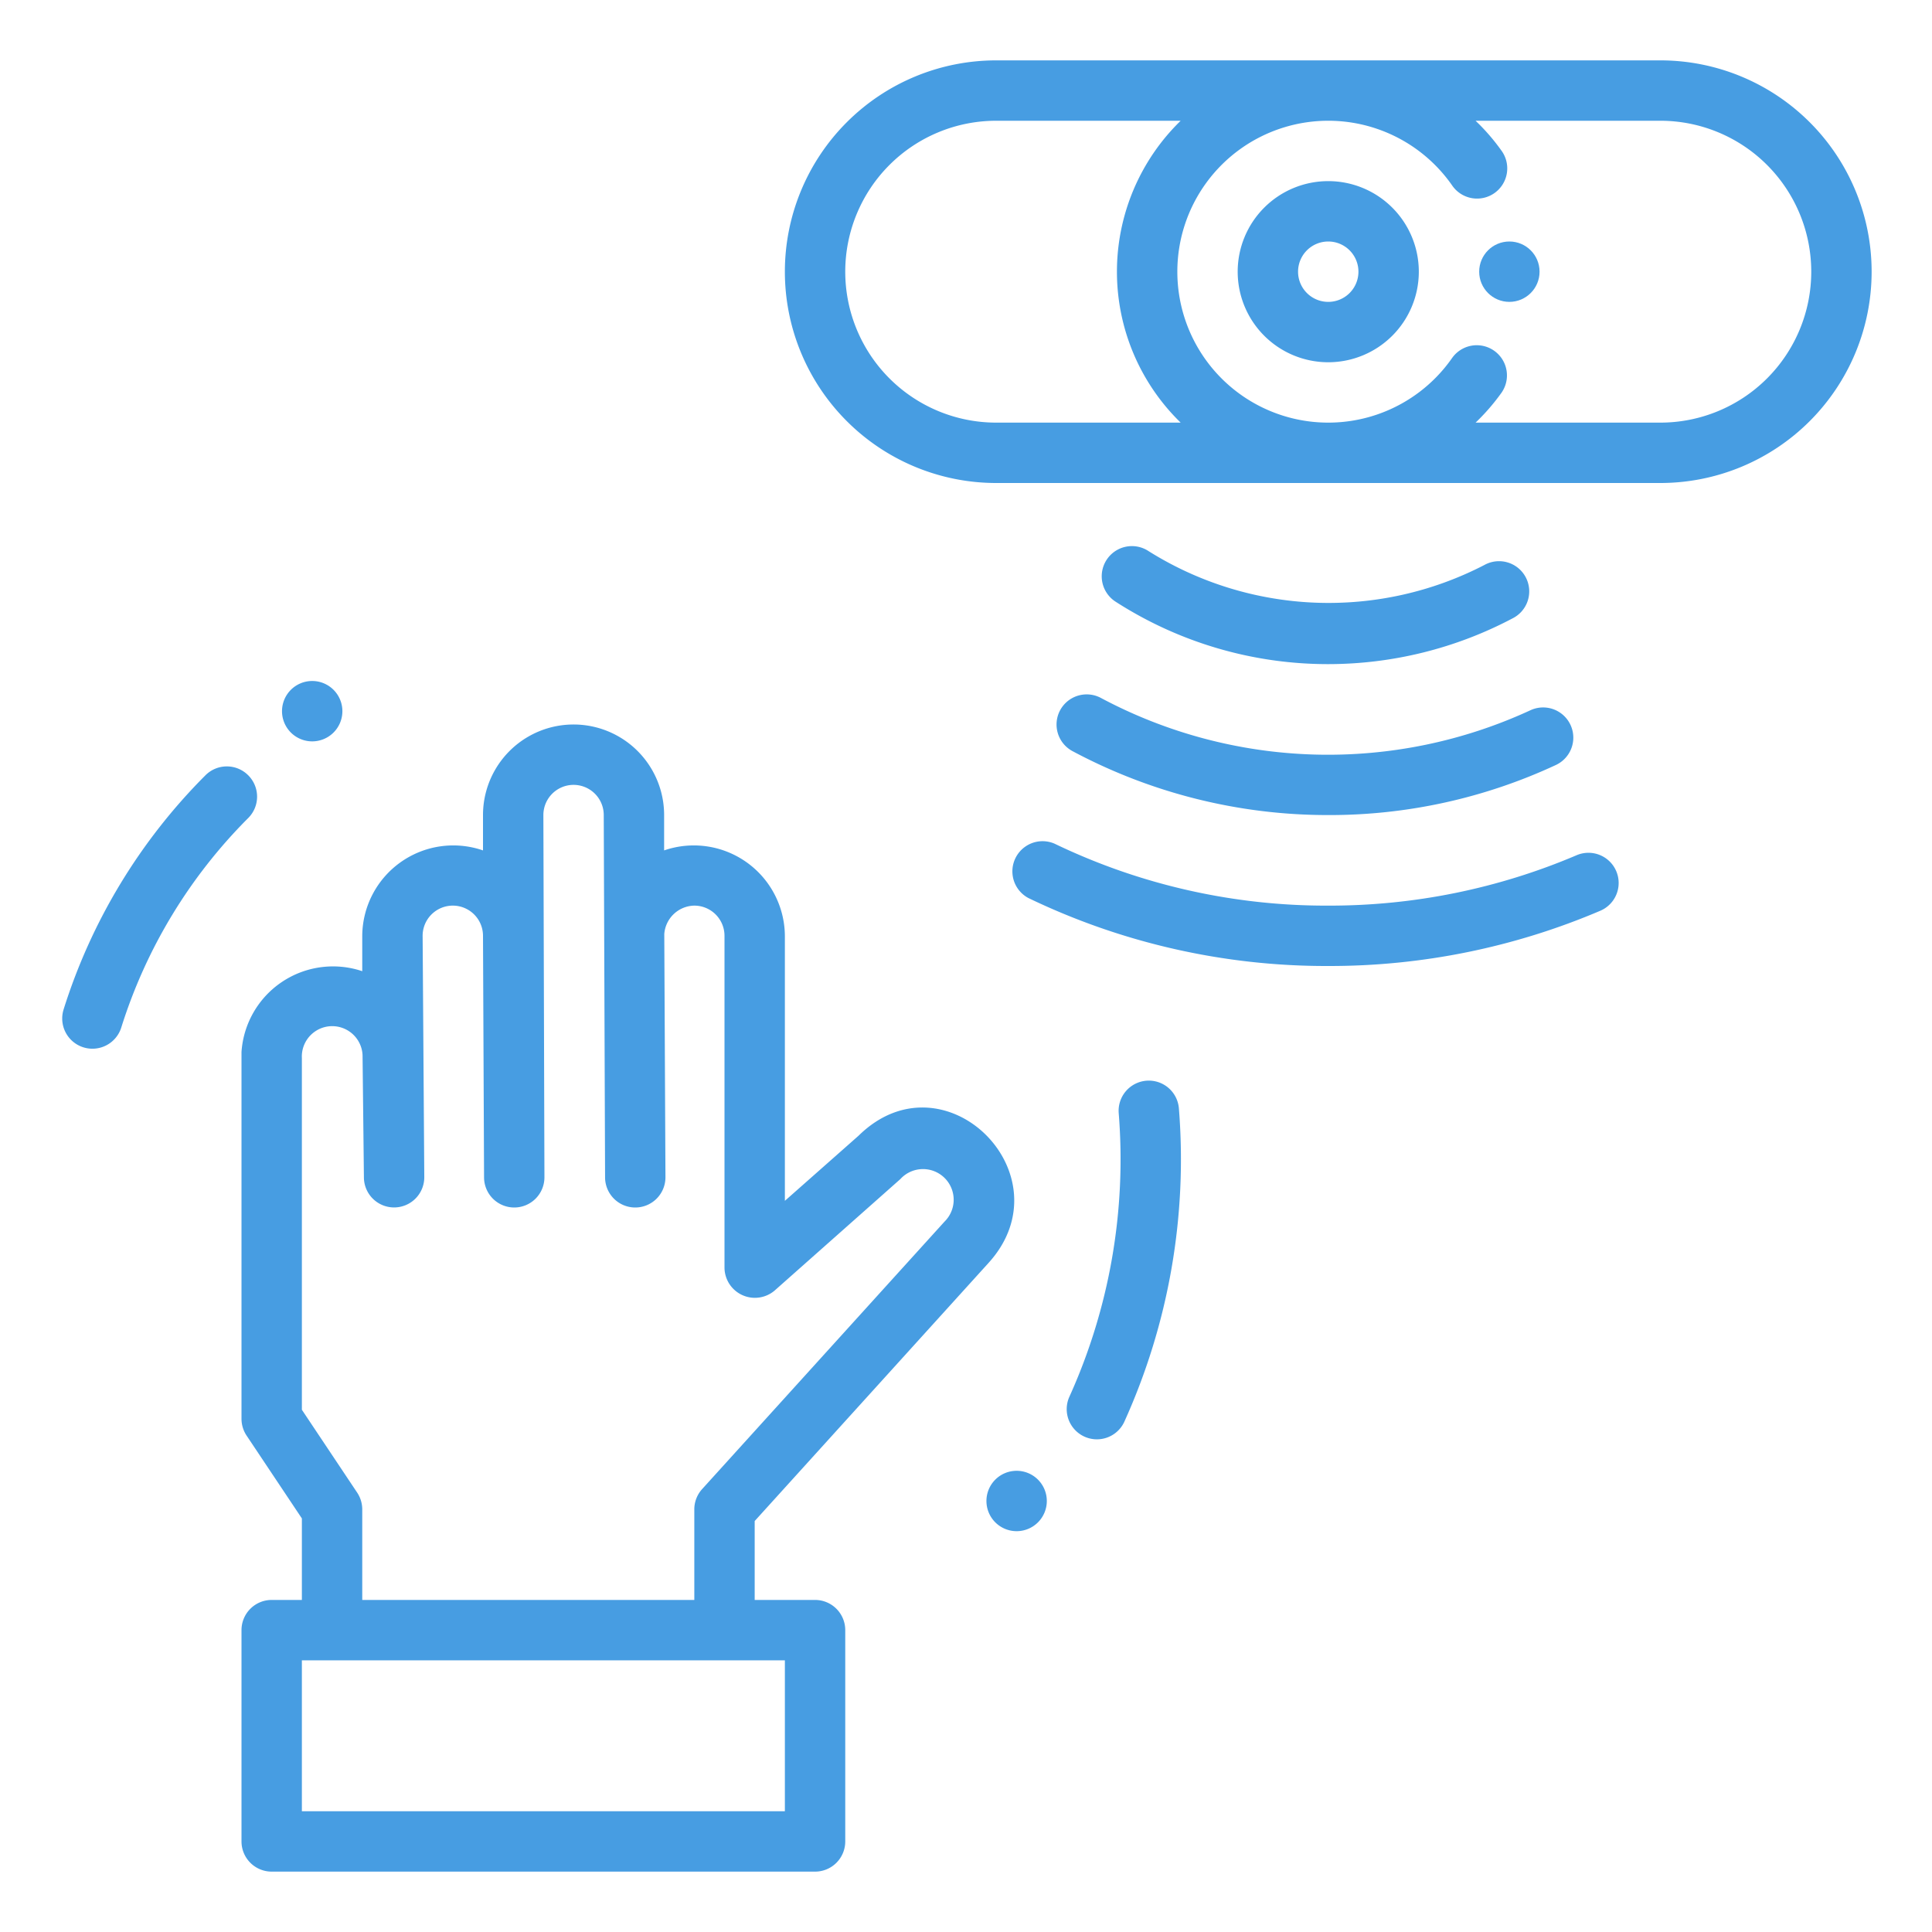
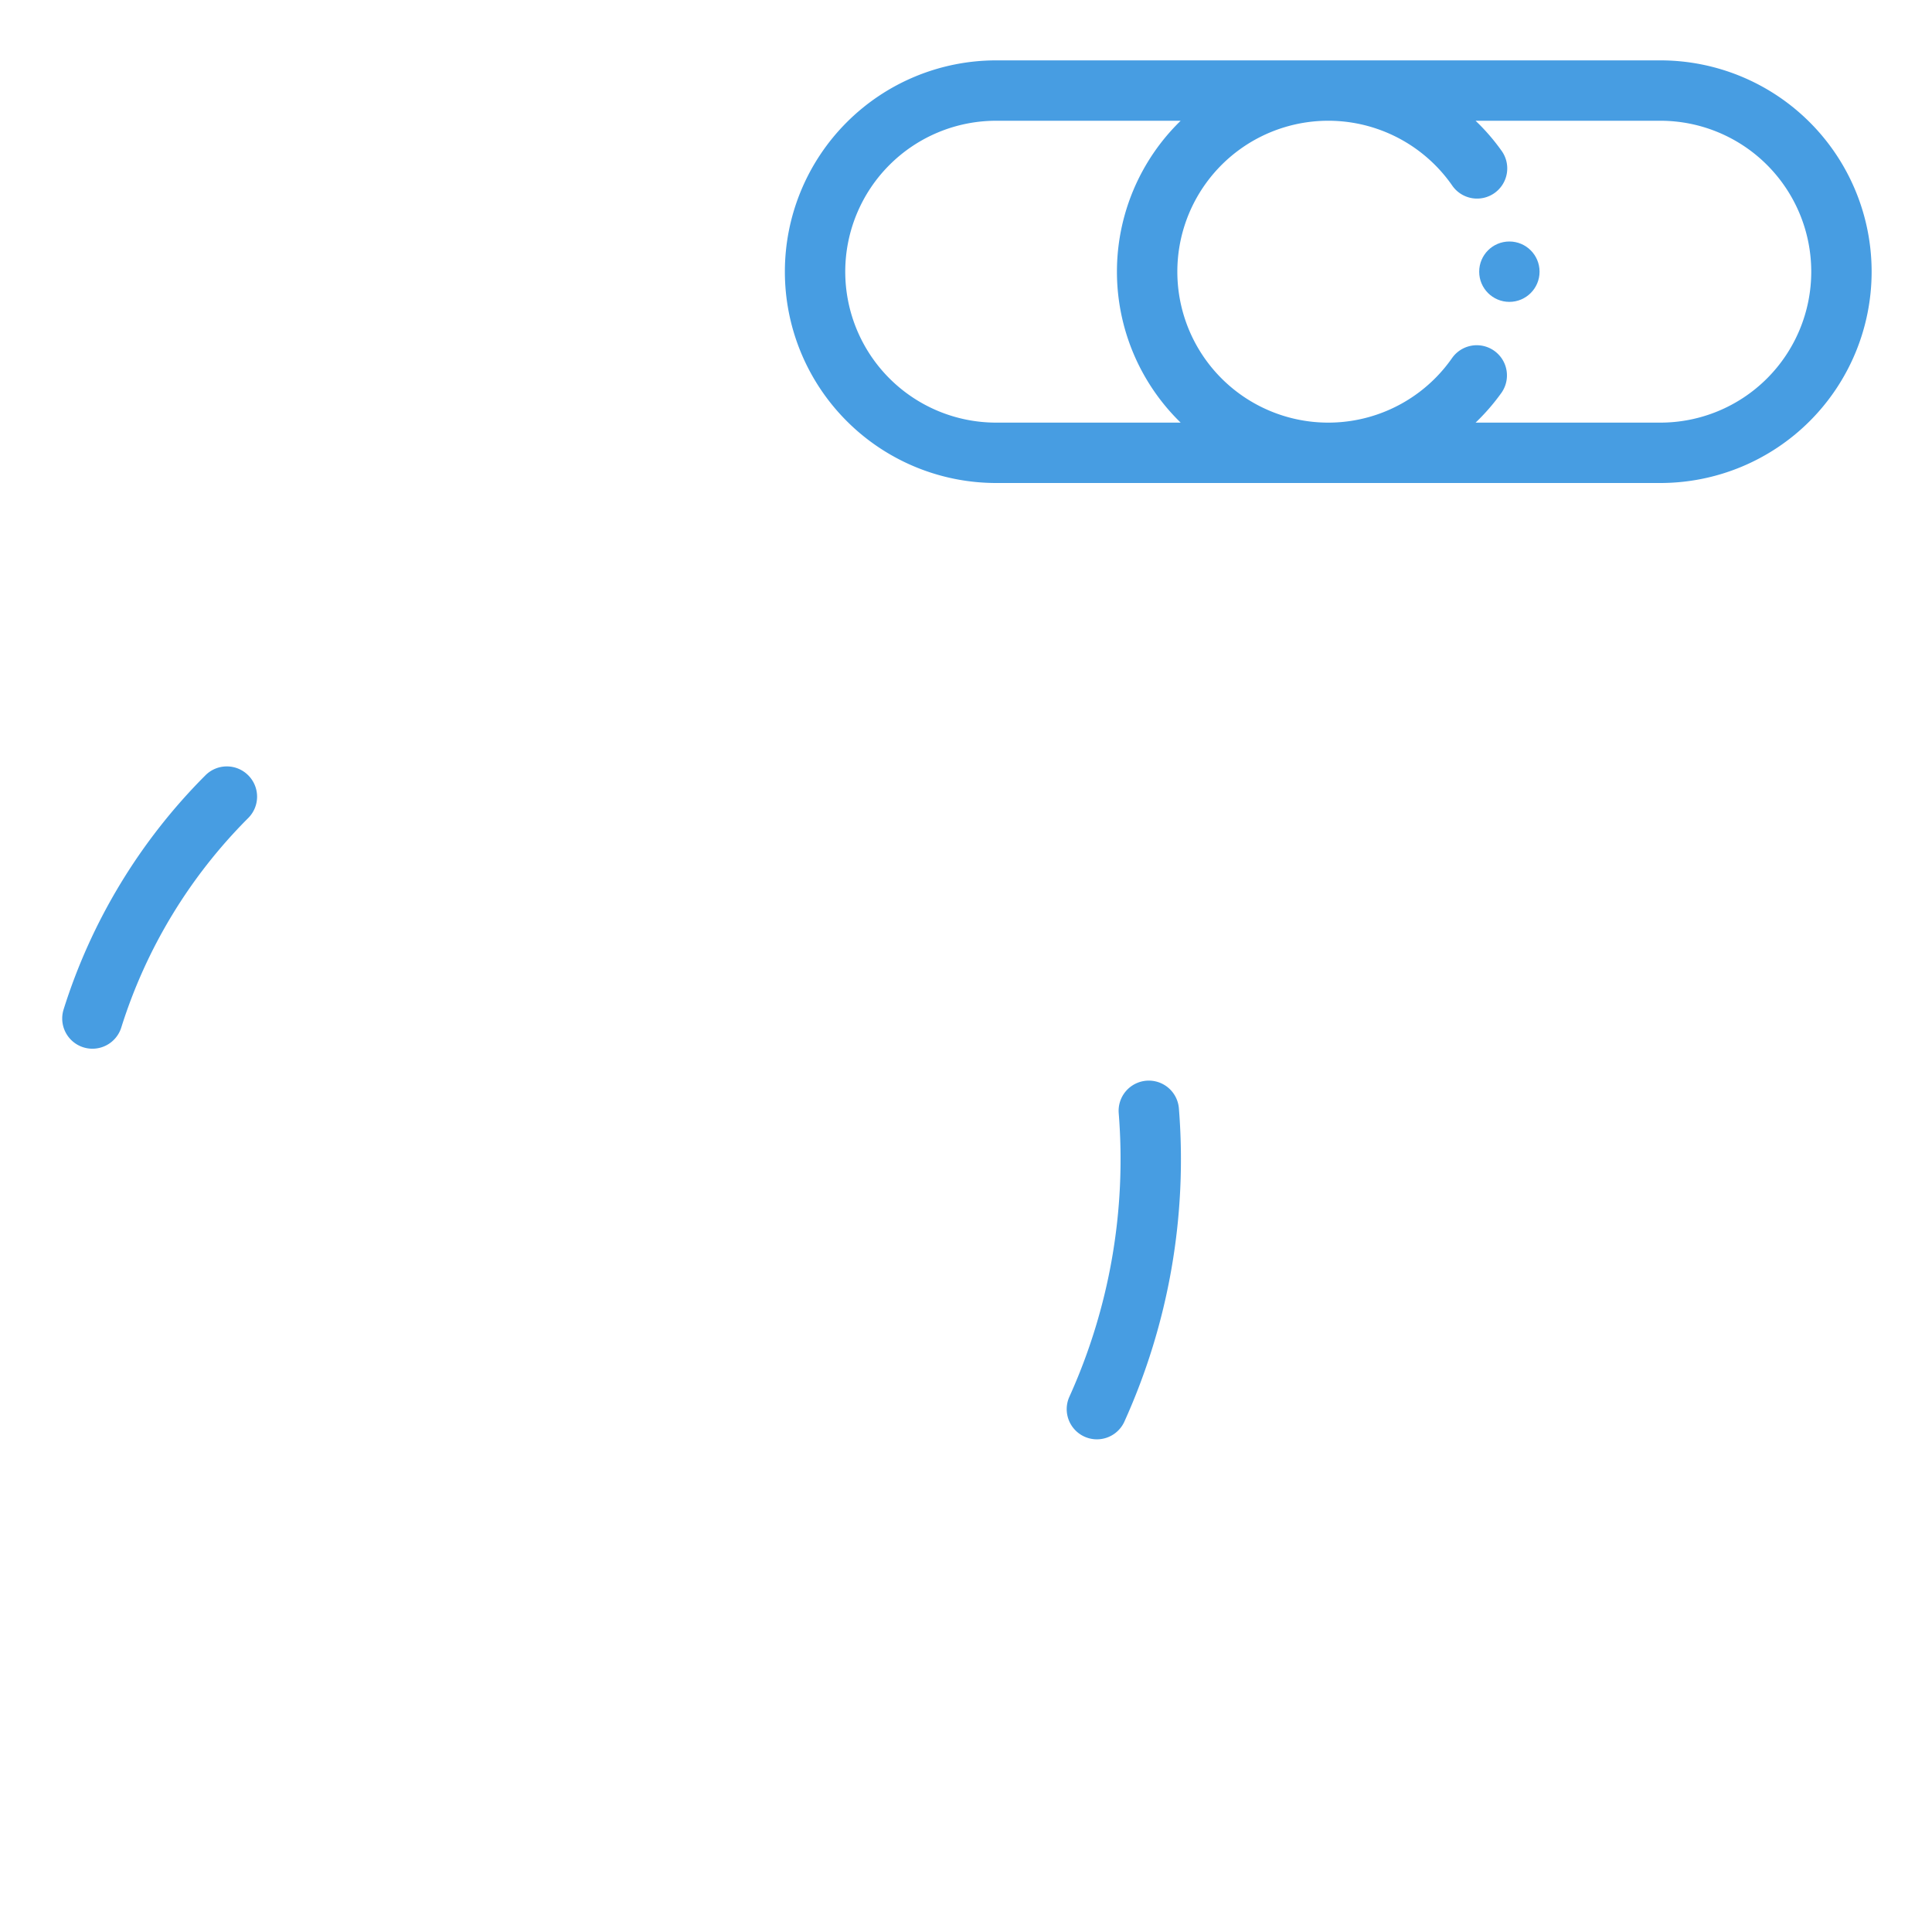
<svg xmlns="http://www.w3.org/2000/svg" width="512" height="512" x="0" y="0" viewBox="0 0 64 64" xml:space="preserve">
  <g>
    <g data-name="Outline">
      <path d="M55 2H33a7 7 0 0 0 0 14h22a7 7 0 0 0 0-14ZM33 14a5 5 0 0 1 0-10h6.111a6.977 6.977 0 0 0 0 10Zm22 0h-6.119a7.016 7.016 0 0 0 .858-.99 1 1 0 1 0-1.639-1.147 5 5 0 1 1 0-5.726 1 1 0 1 0 1.638-1.147A6.889 6.889 0 0 0 48.88 4H55a5 5 0 0 1 0 10ZM8.221 25.681a1 1 0 0 0-1.414 0 19.044 19.044 0 0 0-4.7 7.758 1 1 0 0 0 1.91.6A17.028 17.028 0 0 1 8.221 27.1a1 1 0 0 0 0-1.419ZM37.976 35.8a1 1 0 0 0-.917 1.077 19.088 19.088 0 0 1-1.642 9.409 1 1 0 0 0 1.82.828 21.075 21.075 0 0 0 1.815-10.4 1 1 0 0 0-1.076-.914Z" fill="#479de2" opacity="1" data-original="#000000" />
      <circle cx="50" cy="9" r="1" fill="#479de2" opacity="1" data-original="#000000" />
-       <path d="M11.049 24.266a1 1 0 1 0-1.414 0 1 1 0 0 0 1.414 0ZM32.97 49.015a1 1 0 1 0 1.414 0 1 1 0 0 0-1.414 0ZM27 53h-2v-2.614l7.742-8.545c2.654-2.915-1.455-7.016-4.3-4.22L26 39.779V31a3.016 3.016 0 0 0-4-2.829V27a3 3 0 0 0-6 0v1.171A3.016 3.016 0 0 0 12 31v1.172a3.038 3.038 0 0 0-4 2.678V47a1.006 1.006 0 0 0 .168.555L10 50.3V53H9a1 1 0 0 0-1 1v7a1 1 0 0 0 1 1h18a1 1 0 0 0 1-1v-7a1 1 0 0 0-1-1Zm-15.168-3.555L10 46.7V35.049a1.006 1.006 0 0 1 2.01-.1l.045 4.06a1 1 0 0 0 1 .989h.01a1 1 0 0 0 .99-1.011L14 31a1 1 0 0 1 2 0l.035 8a1 1 0 0 0 1 1 1 1 0 0 0 1-1L18 27a1 1 0 0 1 2 0l.044 12.005a1 1 0 0 0 1 .995 1 1 0 0 0 1-1.005l-.039-8.051A1.016 1.016 0 0 1 23 30a1 1 0 0 1 1 1v11a1.007 1.007 0 0 0 1.663.749l4.161-3.689a1.016 1.016 0 1 1 1.464 1.408l-8.029 8.86A1 1 0 0 0 23 50v3H12v-3a1.006 1.006 0 0 0-.168-.555ZM26 60H10v-5h16ZM44 6a3 3 0 1 0 3 3 3 3 0 0 0-3-3Zm0 4a1 1 0 1 1 1-1 1 1 0 0 1-1 1ZM35.119 23.526a1 1 0 0 0 .407 1.355A17.935 17.935 0 0 0 44 27a17.753 17.753 0 0 0 7.552-1.664 1 1 0 0 0-.844-1.813 15.985 15.985 0 0 1-14.234-.4 1 1 0 0 0-1.355.403ZM44 22a13.08 13.08 0 0 0 6.108-1.517 1 1 0 1 0-.936-1.767 11.221 11.221 0 0 1-11.122-.458 1 1 0 1 0-1.08 1.683A12.988 12.988 0 0 0 44 22ZM52.228 28.33A20.861 20.861 0 0 1 44 30a20.727 20.727 0 0 1-9.066-2.052 1 1 0 0 0-.868 1.8A22.735 22.735 0 0 0 44 32a22.852 22.852 0 0 0 9.012-1.83 1 1 0 1 0-.784-1.84Z" fill="#479de2" opacity="1" data-original="#000000" />
    </g>
  </g>
</svg>